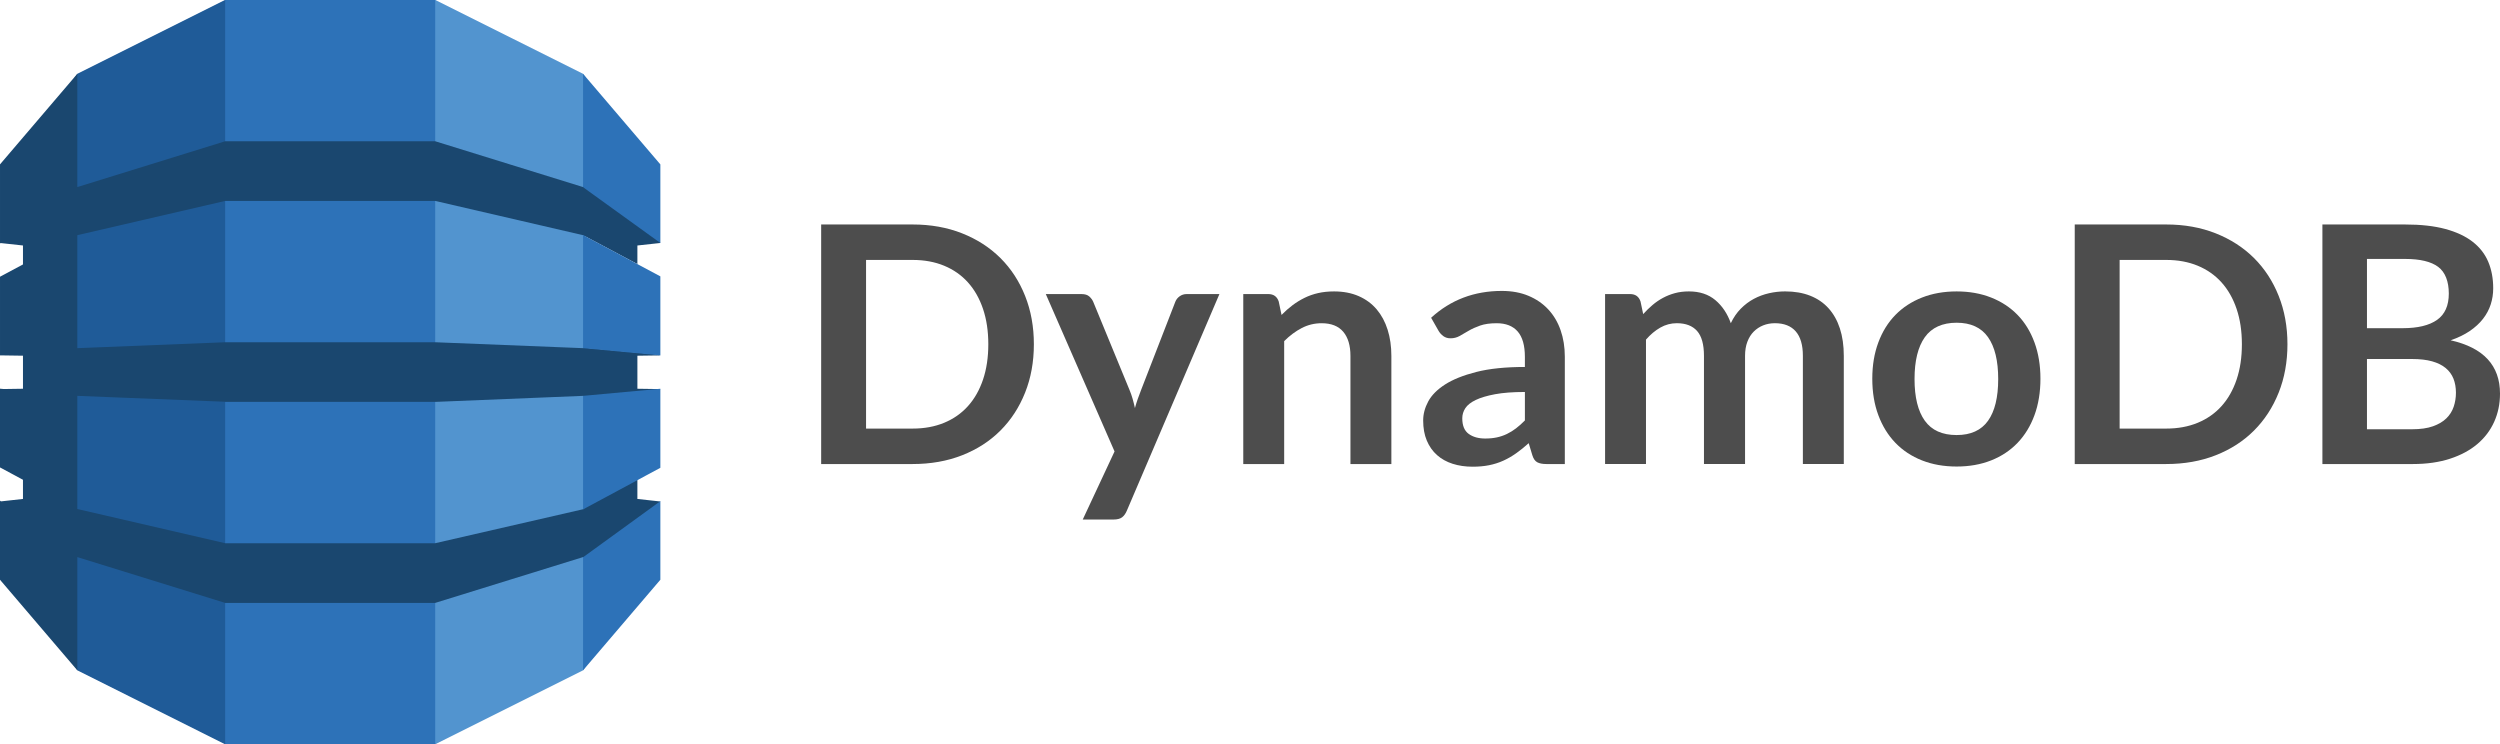
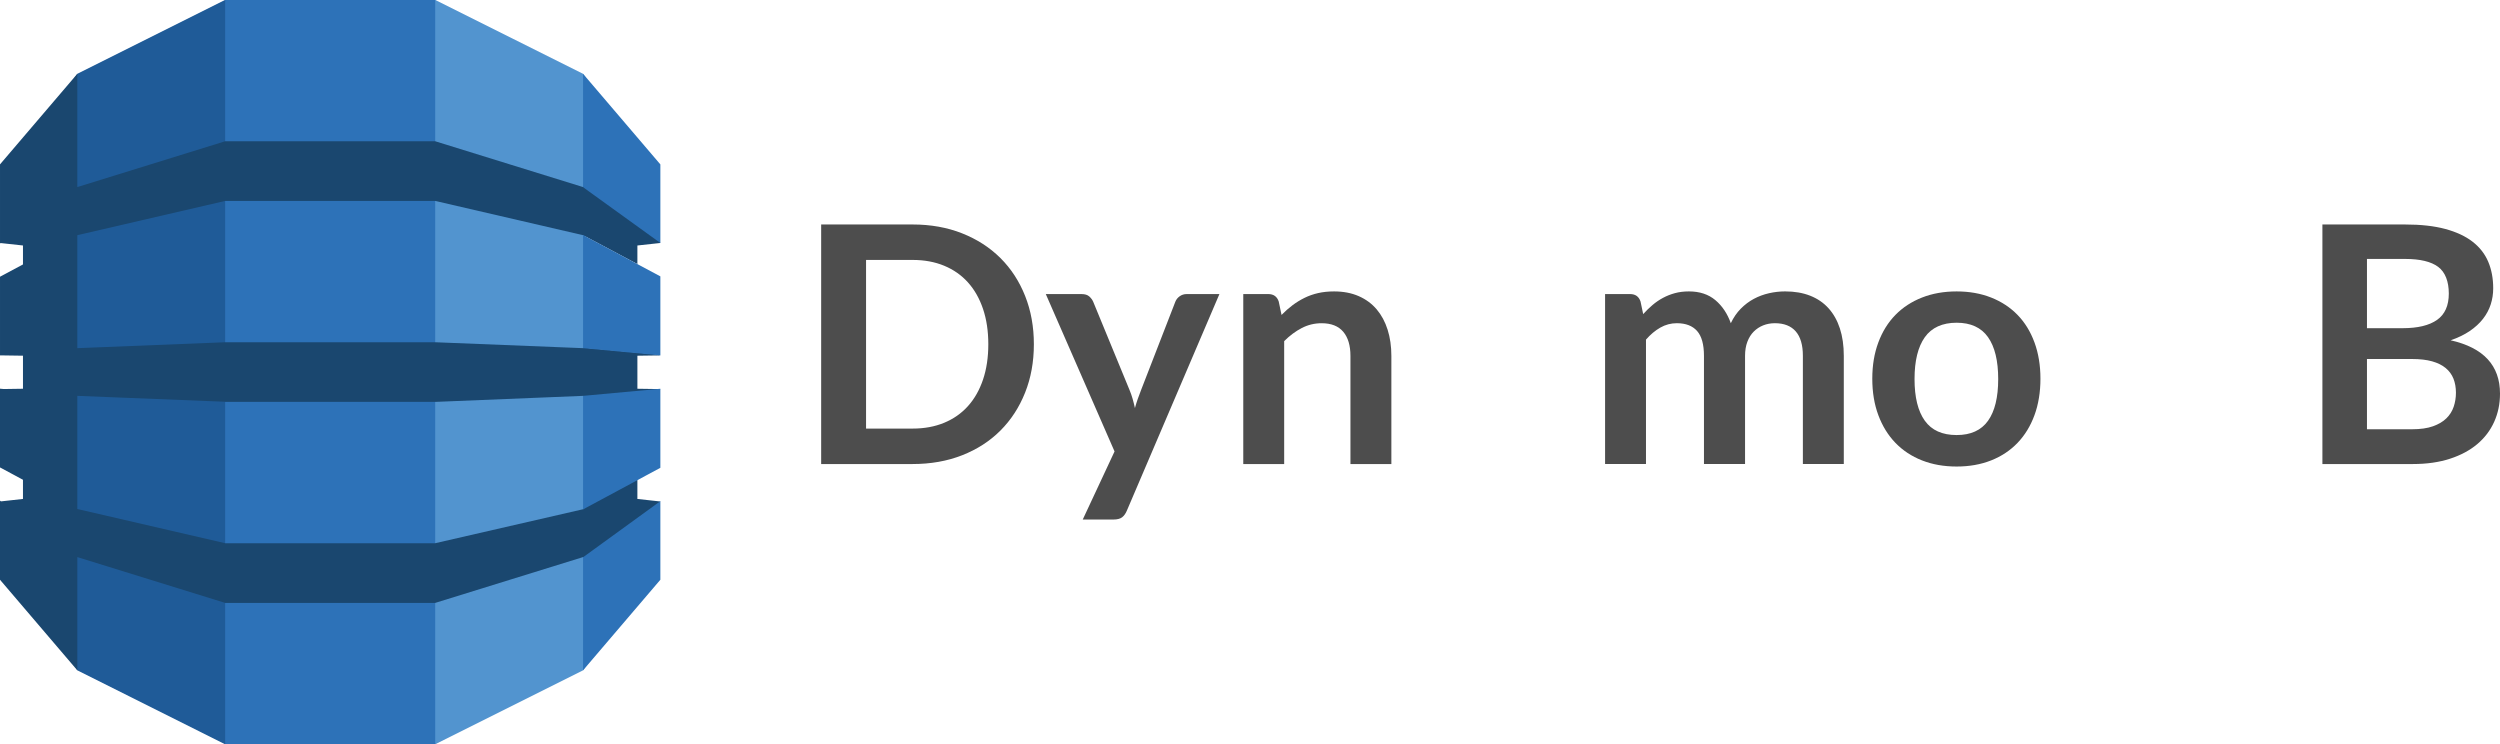
<svg xmlns="http://www.w3.org/2000/svg" id="Livello_1" data-name="Livello 1" width="4399.85" height="1309.74" viewBox="0 0 4399.85 1309.74">
  <g>
    <path d="M750.25,1309.74h15.93l259.95-129.99,4.33-6.12V136.03l-4.33-6.15L766.17,0h-16.12l.2,1309.73" style="fill: #5294cf; stroke-width: 0px;" />
    <path d="M411.96,1309.74h-16.15l-259.73-129.99-5.27-9.07-2.67-1029.36,7.94-11.43L395.81,0h16.35l-.2,1309.73" style="fill: #1f5b98; stroke-width: 0px;" />
    <path d="M396.27,0h369.66v1309.74h-369.66V0Z" style="fill: #2d72b8; stroke-width: 0px;" />
    <path d="M1162.2,625.45l-8.78-1.95-125.43-11.69-1.86.93-260.18-10.41h-369.68l-260.19,10.41v-198.41l-.27.15.27-.58,260.19-60.29h369.67l260.18,60.29,95.65,50.84v-32.69l40.42-4.42-4.19-8.16-127.99-91.52-3.9,1.27-260.18-80.62h-369.66l-260.19,80.62v-199.33L.01,289.29v139.22l1.05-.76,39.37,4.29v33.36L.01,487.03v138.52l1.05-.11,39.37.58v58.14l-33.97.51L0,684.05v138.58l40.42,21.74v33.74l-38.73,4.28-1.69-1.27v139.19l136.07,159.43v-199.3l260.19,80.62h369.67l260.95-80.86,3.47,1.52,126.3-90.17,5.53-8.98-40.42-4.46v-33.07l-5.3-2.12-86.45,46.6-3.13,6.54-260.95,59.94v.07h-369.66v-.07l-260.19-60.19v-199.13l260.19,10.37v.25h369.67l260.18-10.62,5.92,2.72,121.57-10.47,8.58-4.19-40.42-.58v-58.14l40.42-.58" style="fill: #1a476f; stroke-width: 0px;" />
    <path d="M1026.13,980.44v199.3l136.07-159.43v-138.29l-135.29,98.18-.79.24M1026.12,896.25l.79-.18,135.29-72.76v-139.14l-136.07,12.52v199.57M1026.92,414.08l-.79-.18v198.84l136.07,12.72v-139.07l-135.29-72.31M1026.91,330l135.29,97.63v-138.29l-136.07-159.44v199.32l.79.27v.51" style="fill: #2d72b8; stroke-width: 0px;" />
  </g>
  <g>
    <path d="M1819.55,605.88c0,30.91-5.15,59.29-15.45,85.14-10.31,25.85-24.78,48.11-43.44,66.77-18.66,18.66-41.11,33.14-67.35,43.44-26.24,10.31-55.3,15.45-87.18,15.45h-160.94v-421.6h160.94c31.87,0,60.94,5.2,87.18,15.6,26.24,10.4,48.69,24.88,67.35,43.44,18.66,18.57,33.14,40.77,43.44,66.62,10.3,25.85,15.45,54.23,15.45,85.14ZM1739.37,605.88c0-23.13-3.11-43.88-9.33-62.25s-15.06-33.91-26.53-46.65c-11.47-12.73-25.42-22.5-41.84-29.3-16.43-6.8-34.94-10.21-55.54-10.21h-81.93v296.81h81.93c20.6,0,39.11-3.4,55.54-10.21,16.42-6.8,30.37-16.57,41.84-29.3s20.31-28.28,26.53-46.65,9.33-39.11,9.33-62.25h0Z" style="fill: #4d4d4d; stroke-width: 0px;" />
    <path d="M1983.12,898.9c-2.14,5.05-4.91,8.89-8.31,11.52-3.4,2.63-8.6,3.93-15.6,3.93h-53.65l55.98-119.83-121-276.98h62.98c5.83,0,10.3,1.36,13.41,4.08,3.11,2.73,5.44,5.83,7,9.33l63.85,155.11c2.14,5.06,3.98,10.31,5.54,15.75,1.55,5.44,2.91,10.89,4.08,16.33,1.55-5.64,3.25-11.08,5.1-16.33,1.84-5.25,3.84-10.59,5.98-16.04l60.06-154.82c1.55-3.88,4.13-7.09,7.73-9.62,3.59-2.52,7.63-3.79,12.1-3.79h57.73l-162.98,381.36h0Z" style="fill: #4d4d4d; stroke-width: 0px;" />
    <path d="M2188.08,816.68v-299.14h44.03c9.33,0,15.45,4.37,18.37,13.12l4.96,23.62c6.02-6.22,12.39-11.85,19.1-16.91,6.71-5.05,13.8-9.42,21.28-13.12,7.48-3.69,15.5-6.51,24.05-8.46,8.55-1.94,17.88-2.91,27.99-2.91,16.33,0,30.81,2.77,43.44,8.31s23.18,13.32,31.63,23.33c8.46,10.01,14.87,21.97,19.24,35.86,4.37,13.9,6.56,29.21,6.56,45.92v190.39h-72.02v-190.39c0-18.27-4.23-32.41-12.68-42.42-8.46-10.01-21.14-15.02-38.05-15.02-12.44,0-24.1,2.82-34.99,8.46s-21.19,13.32-30.91,23.03v216.34h-72.02.02Z" style="fill: #4d4d4d; stroke-width: 0px;" />
-     <path d="M2753.99,816.68h-32.36c-6.81,0-12.15-1.02-16.04-3.06-3.89-2.04-6.81-6.17-8.75-12.39l-6.42-21.28c-7.58,6.81-15.02,12.78-22.3,17.93-7.29,5.15-14.82,9.47-22.6,12.98-7.78,3.5-16.04,6.12-24.78,7.87-8.75,1.75-18.47,2.63-29.16,2.63-12.64,0-24.3-1.71-34.99-5.12s-19.88-8.53-27.55-15.36c-7.68-6.82-13.66-15.31-17.93-25.45-4.28-10.14-6.41-21.94-6.41-35.4,0-11.31,2.96-22.48,8.89-33.5s15.79-20.96,29.59-29.84c13.8-8.87,32.17-16.24,55.1-22.08,22.93-5.85,51.41-8.78,85.43-8.78v-17.62c0-20.17-4.23-35.11-12.68-44.81-8.46-9.69-20.75-14.54-36.88-14.54-11.66,0-21.38,1.36-29.16,4.08-7.78,2.72-14.53,5.79-20.26,9.18-5.74,3.4-11.03,6.47-15.89,9.19-4.86,2.72-10.21,4.08-16.04,4.08-4.86,0-9.04-1.26-12.54-3.79-3.5-2.52-6.32-5.64-8.46-9.33l-13.12-23.03c34.4-31.49,75.9-47.23,124.5-47.23,17.49,0,33.09,2.87,46.8,8.6,13.7,5.74,25.31,13.7,34.84,23.91,9.52,10.21,16.77,22.41,21.72,36.59,4.96,14.19,7.44,29.74,7.44,46.65v188.93h0ZM2614.04,771.78c7.38,0,14.19-.67,20.41-2.01s12.1-3.35,17.64-6.02c5.54-2.68,10.88-5.98,16.04-9.9,5.15-3.92,10.35-8.57,15.6-13.92v-50.07c-20.99,0-38.54,1.32-52.63,3.97-14.09,2.64-25.42,6.02-33.97,10.13s-14.63,8.91-18.22,14.39c-3.6,5.48-5.39,11.45-5.39,17.91,0,12.73,3.74,21.83,11.23,27.31,7.48,5.49,17.25,8.22,29.3,8.22h-.01Z" style="fill: #4d4d4d; stroke-width: 0px;" />
    <path d="M2824.84,816.68v-299.14h44.03c9.33,0,15.45,4.37,18.37,13.12l4.66,22.16c5.25-5.83,10.74-11.17,16.47-16.04,5.73-4.86,11.85-9.04,18.37-12.54,6.51-3.5,13.51-6.27,20.99-8.31s15.69-3.06,24.64-3.06c18.85,0,34.35,5.1,46.5,15.3,12.15,10.21,21.23,23.76,27.26,40.67,4.67-9.91,10.5-18.41,17.49-25.51,7-7.1,14.67-12.87,23.03-17.35,8.35-4.47,17.25-7.77,26.68-9.91,9.42-2.14,18.9-3.21,28.43-3.21,16.52,0,31.2,2.53,44.03,7.58,12.83,5.06,23.62,12.44,32.36,22.16,8.75,9.72,15.4,21.58,19.97,35.57,4.56,14,6.85,30.03,6.85,48.11v190.39h-72.01v-190.39c0-19.05-4.18-33.39-12.54-43.01s-20.61-14.43-36.74-14.43c-7.39,0-14.24,1.27-20.56,3.79-6.32,2.53-11.86,6.17-16.62,10.94-4.76,4.76-8.51,10.74-11.23,17.93s-4.08,15.45-4.08,24.78v190.39h-72.31v-190.39c0-20.02-4.04-34.6-12.1-43.74-8.07-9.13-19.97-13.7-35.72-13.7-10.3,0-19.97,2.58-29.01,7.73-9.04,5.15-17.45,12.2-25.22,21.14v218.96h-72.02.03Z" style="fill: #4d4d4d; stroke-width: 0px;" />
    <path d="M3443.53,512.88c22.35,0,42.61,3.6,60.79,10.79,18.17,7.19,33.67,17.4,46.5,30.61,12.83,13.22,22.74,29.35,29.74,48.4,7,19.05,10.5,40.34,10.5,63.85s-3.5,45.1-10.5,64.14c-7,19.05-16.91,35.28-29.74,48.69-12.83,13.41-28.33,23.72-46.5,30.91-18.18,7.19-38.44,10.79-60.79,10.79s-42.67-3.6-60.94-10.79-33.87-17.49-46.8-30.91c-12.93-13.41-22.94-29.64-30.03-48.69-7.1-19.04-10.64-40.42-10.64-64.14s3.54-44.8,10.64-63.85c7.09-19.05,17.1-35.18,30.03-48.4,12.92-13.21,28.52-23.42,46.8-30.61,18.27-7.19,38.58-10.79,60.94-10.79ZM3443.53,765.66c24.88,0,43.3-8.35,55.25-25.07,11.95-16.71,17.93-41.21,17.93-73.47s-5.98-56.86-17.93-73.77c-11.95-16.91-30.37-25.37-55.25-25.37s-43.93,8.51-55.98,25.51c-12.05,17.01-18.08,41.55-18.08,73.62s6.02,56.52,18.08,73.33c12.05,16.82,30.71,25.22,55.98,25.22h0Z" style="fill: #4d4d4d; stroke-width: 0px;" />
-     <path d="M4025.77,605.88c0,30.91-5.15,59.29-15.45,85.14-10.31,25.85-24.78,48.11-43.44,66.77-18.66,18.66-41.11,33.14-67.35,43.44-26.24,10.31-55.3,15.45-87.18,15.45h-160.94v-421.6h160.94c31.87,0,60.94,5.2,87.18,15.6s48.69,24.88,67.35,43.44c18.66,18.57,33.14,40.77,43.44,66.62s15.45,54.23,15.45,85.14ZM3945.59,605.88c0-23.13-3.11-43.88-9.33-62.25s-15.06-33.91-26.53-46.65c-11.47-12.73-25.42-22.5-41.84-29.3-16.43-6.8-34.94-10.21-55.54-10.21h-81.93v296.81h81.93c20.6,0,39.11-3.4,55.54-10.21,16.42-6.8,30.37-16.57,41.84-29.3s20.31-28.28,26.53-46.65,9.33-39.11,9.33-62.25h0Z" style="fill: #4d4d4d; stroke-width: 0px;" />
    <path d="M4087.29,816.68v-421.6h145.49c27.6,0,51.17,2.63,70.7,7.87,19.54,5.25,35.57,12.73,48.11,22.45s21.72,21.48,27.55,35.28c5.83,13.8,8.75,29.35,8.75,46.65,0,9.91-1.46,19.39-4.37,28.43s-7.44,17.49-13.56,25.37c-6.12,7.87-13.9,15.02-23.32,21.43-9.43,6.42-20.66,11.86-33.68,16.33,57.92,13.03,86.89,44.32,86.89,93.88,0,17.88-3.4,34.4-10.21,49.56s-16.72,28.24-29.74,39.22c-13.02,10.98-29.06,19.59-48.11,25.8-19.05,6.22-40.82,9.33-65.31,9.33h-159.19ZM4165.72,577.6h62.69c26.63,0,46.84-4.86,60.64-14.58,13.8-9.72,20.7-25.17,20.7-46.36s-6.22-37.61-18.66-46.94-31.88-14-58.31-14h-67.06v121.87h0ZM4165.72,631.83v123.62h79.6c14.58,0,26.77-1.75,36.59-5.25,9.81-3.5,17.69-8.16,23.62-14,5.93-5.83,10.21-12.63,12.83-20.41,2.62-7.77,3.94-16.04,3.94-24.78s-1.46-17.35-4.37-24.64c-2.91-7.29-7.49-13.51-13.7-18.66-6.22-5.15-14.19-9.08-23.91-11.81-9.72-2.72-21.48-4.08-35.28-4.08h-79.32Z" style="fill: #4d4d4d; stroke-width: 0px;" />
  </g>
</svg>